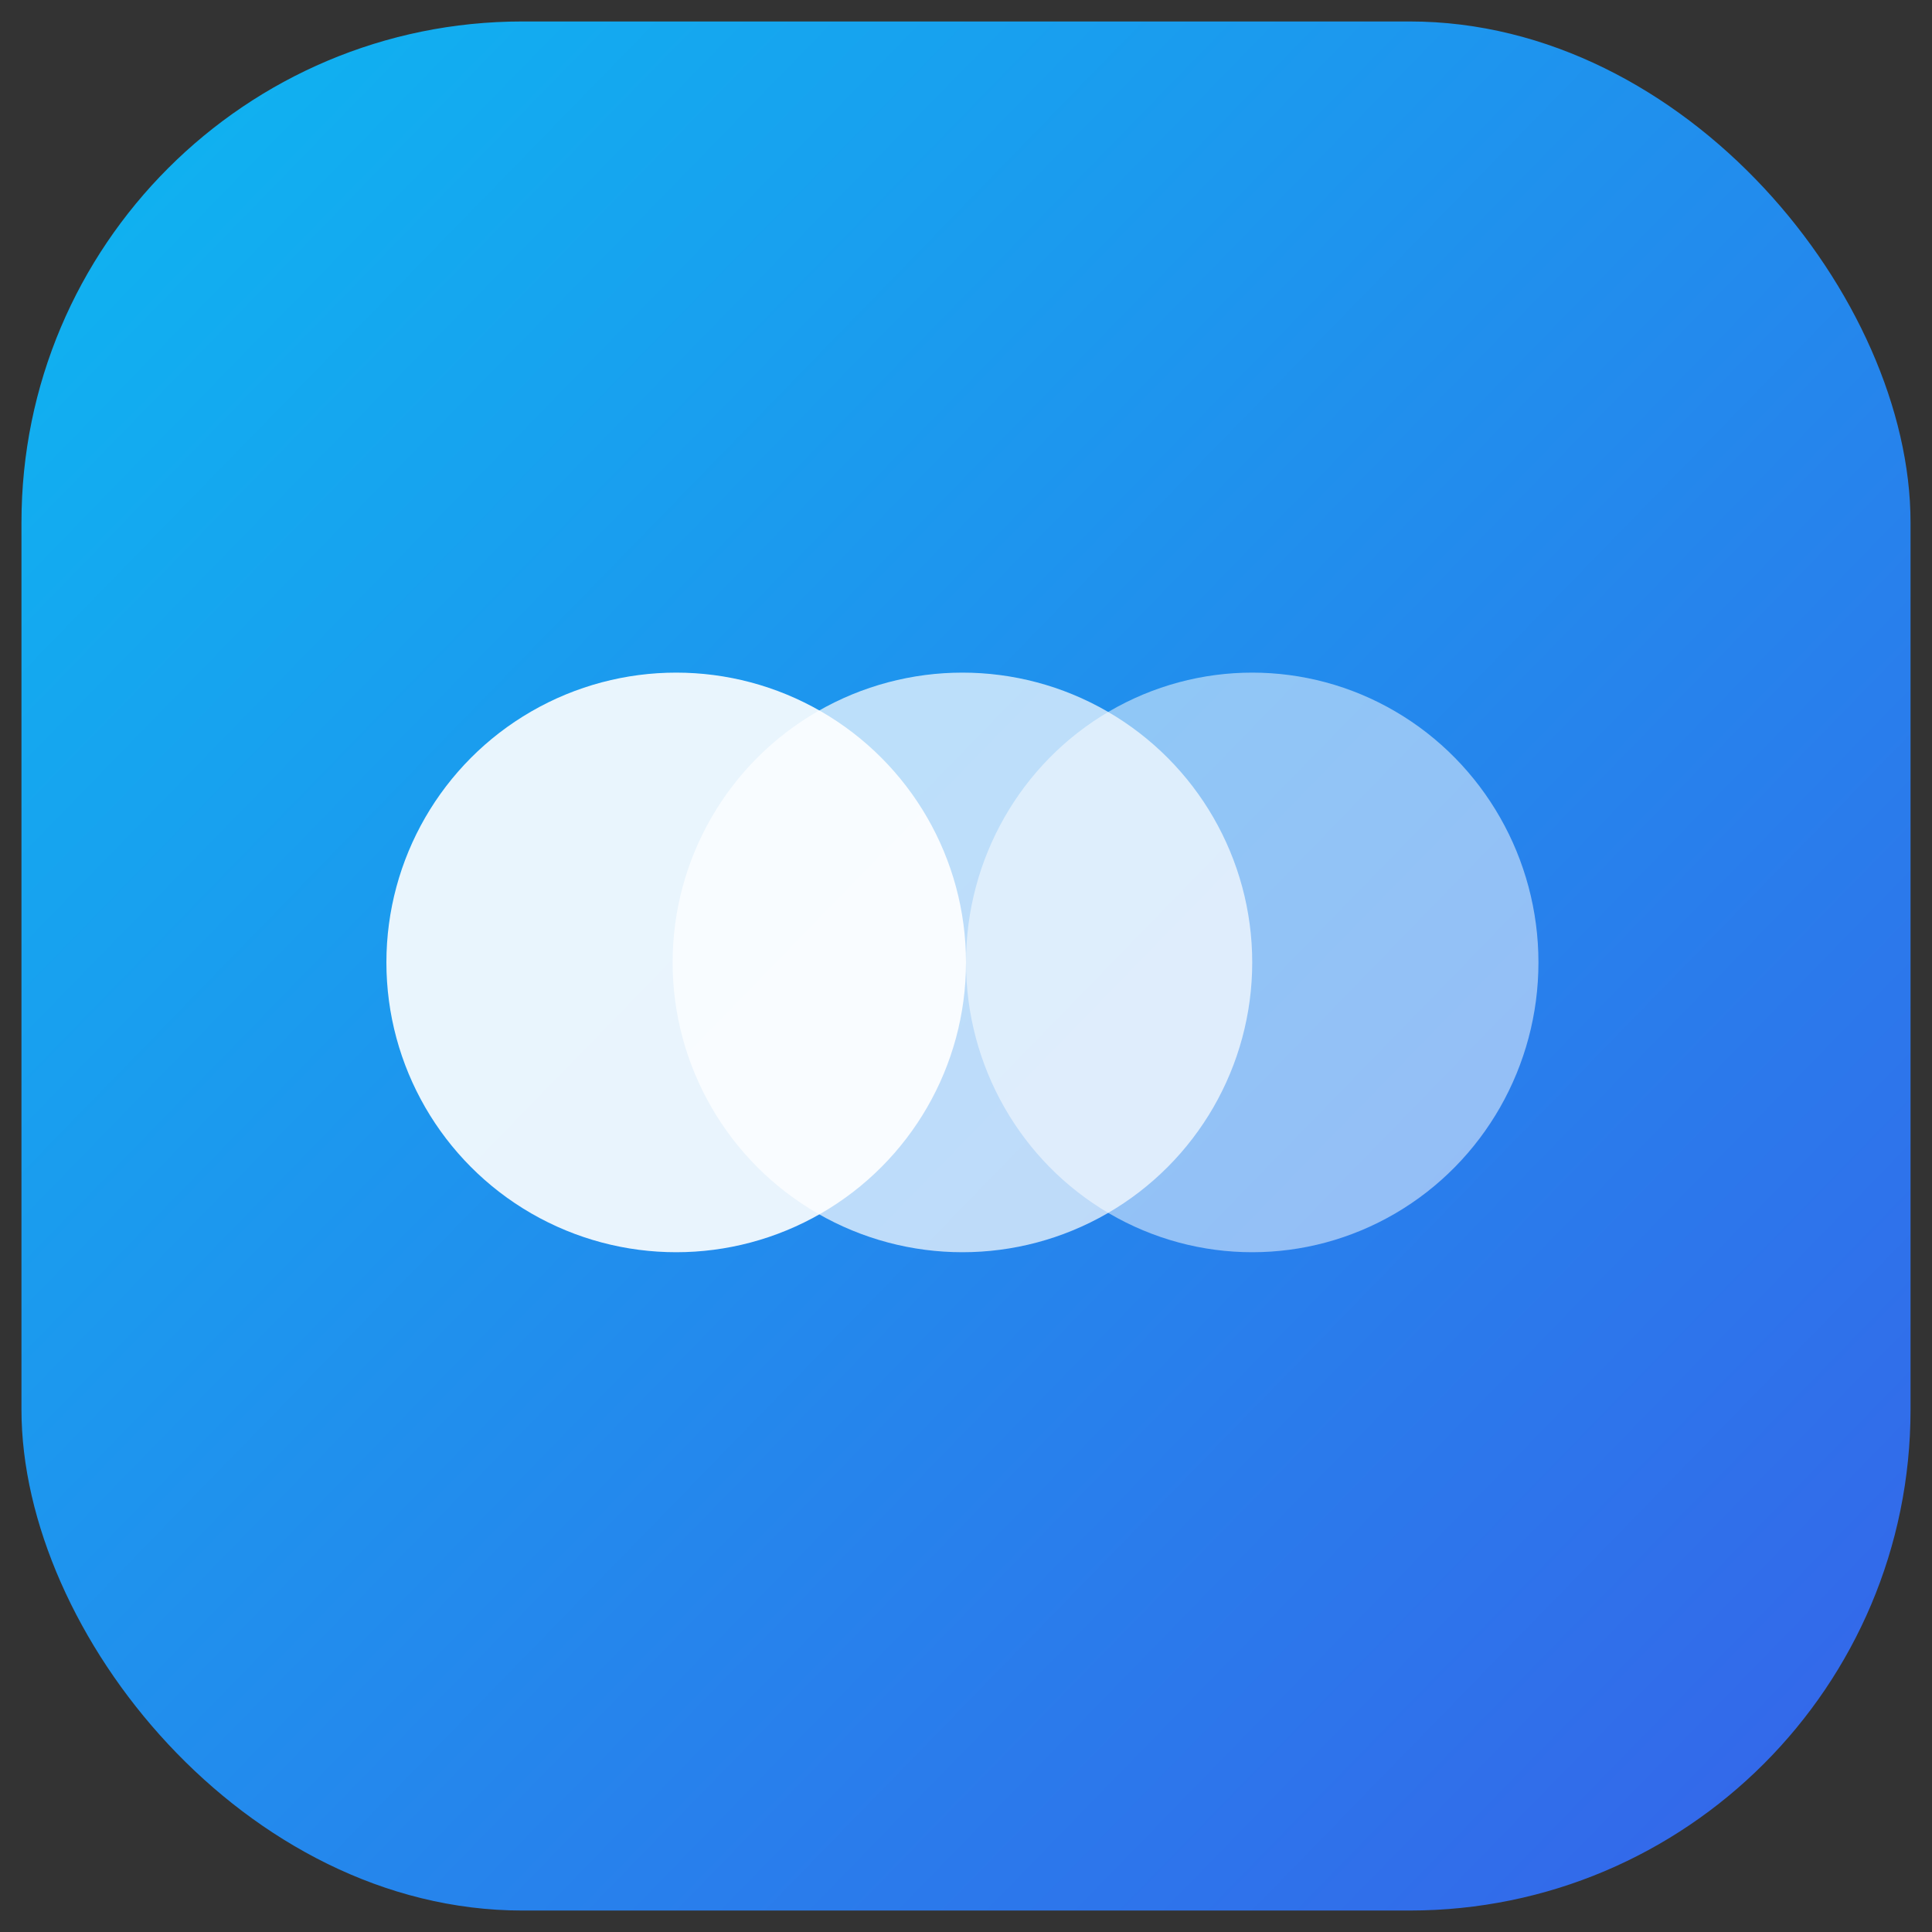
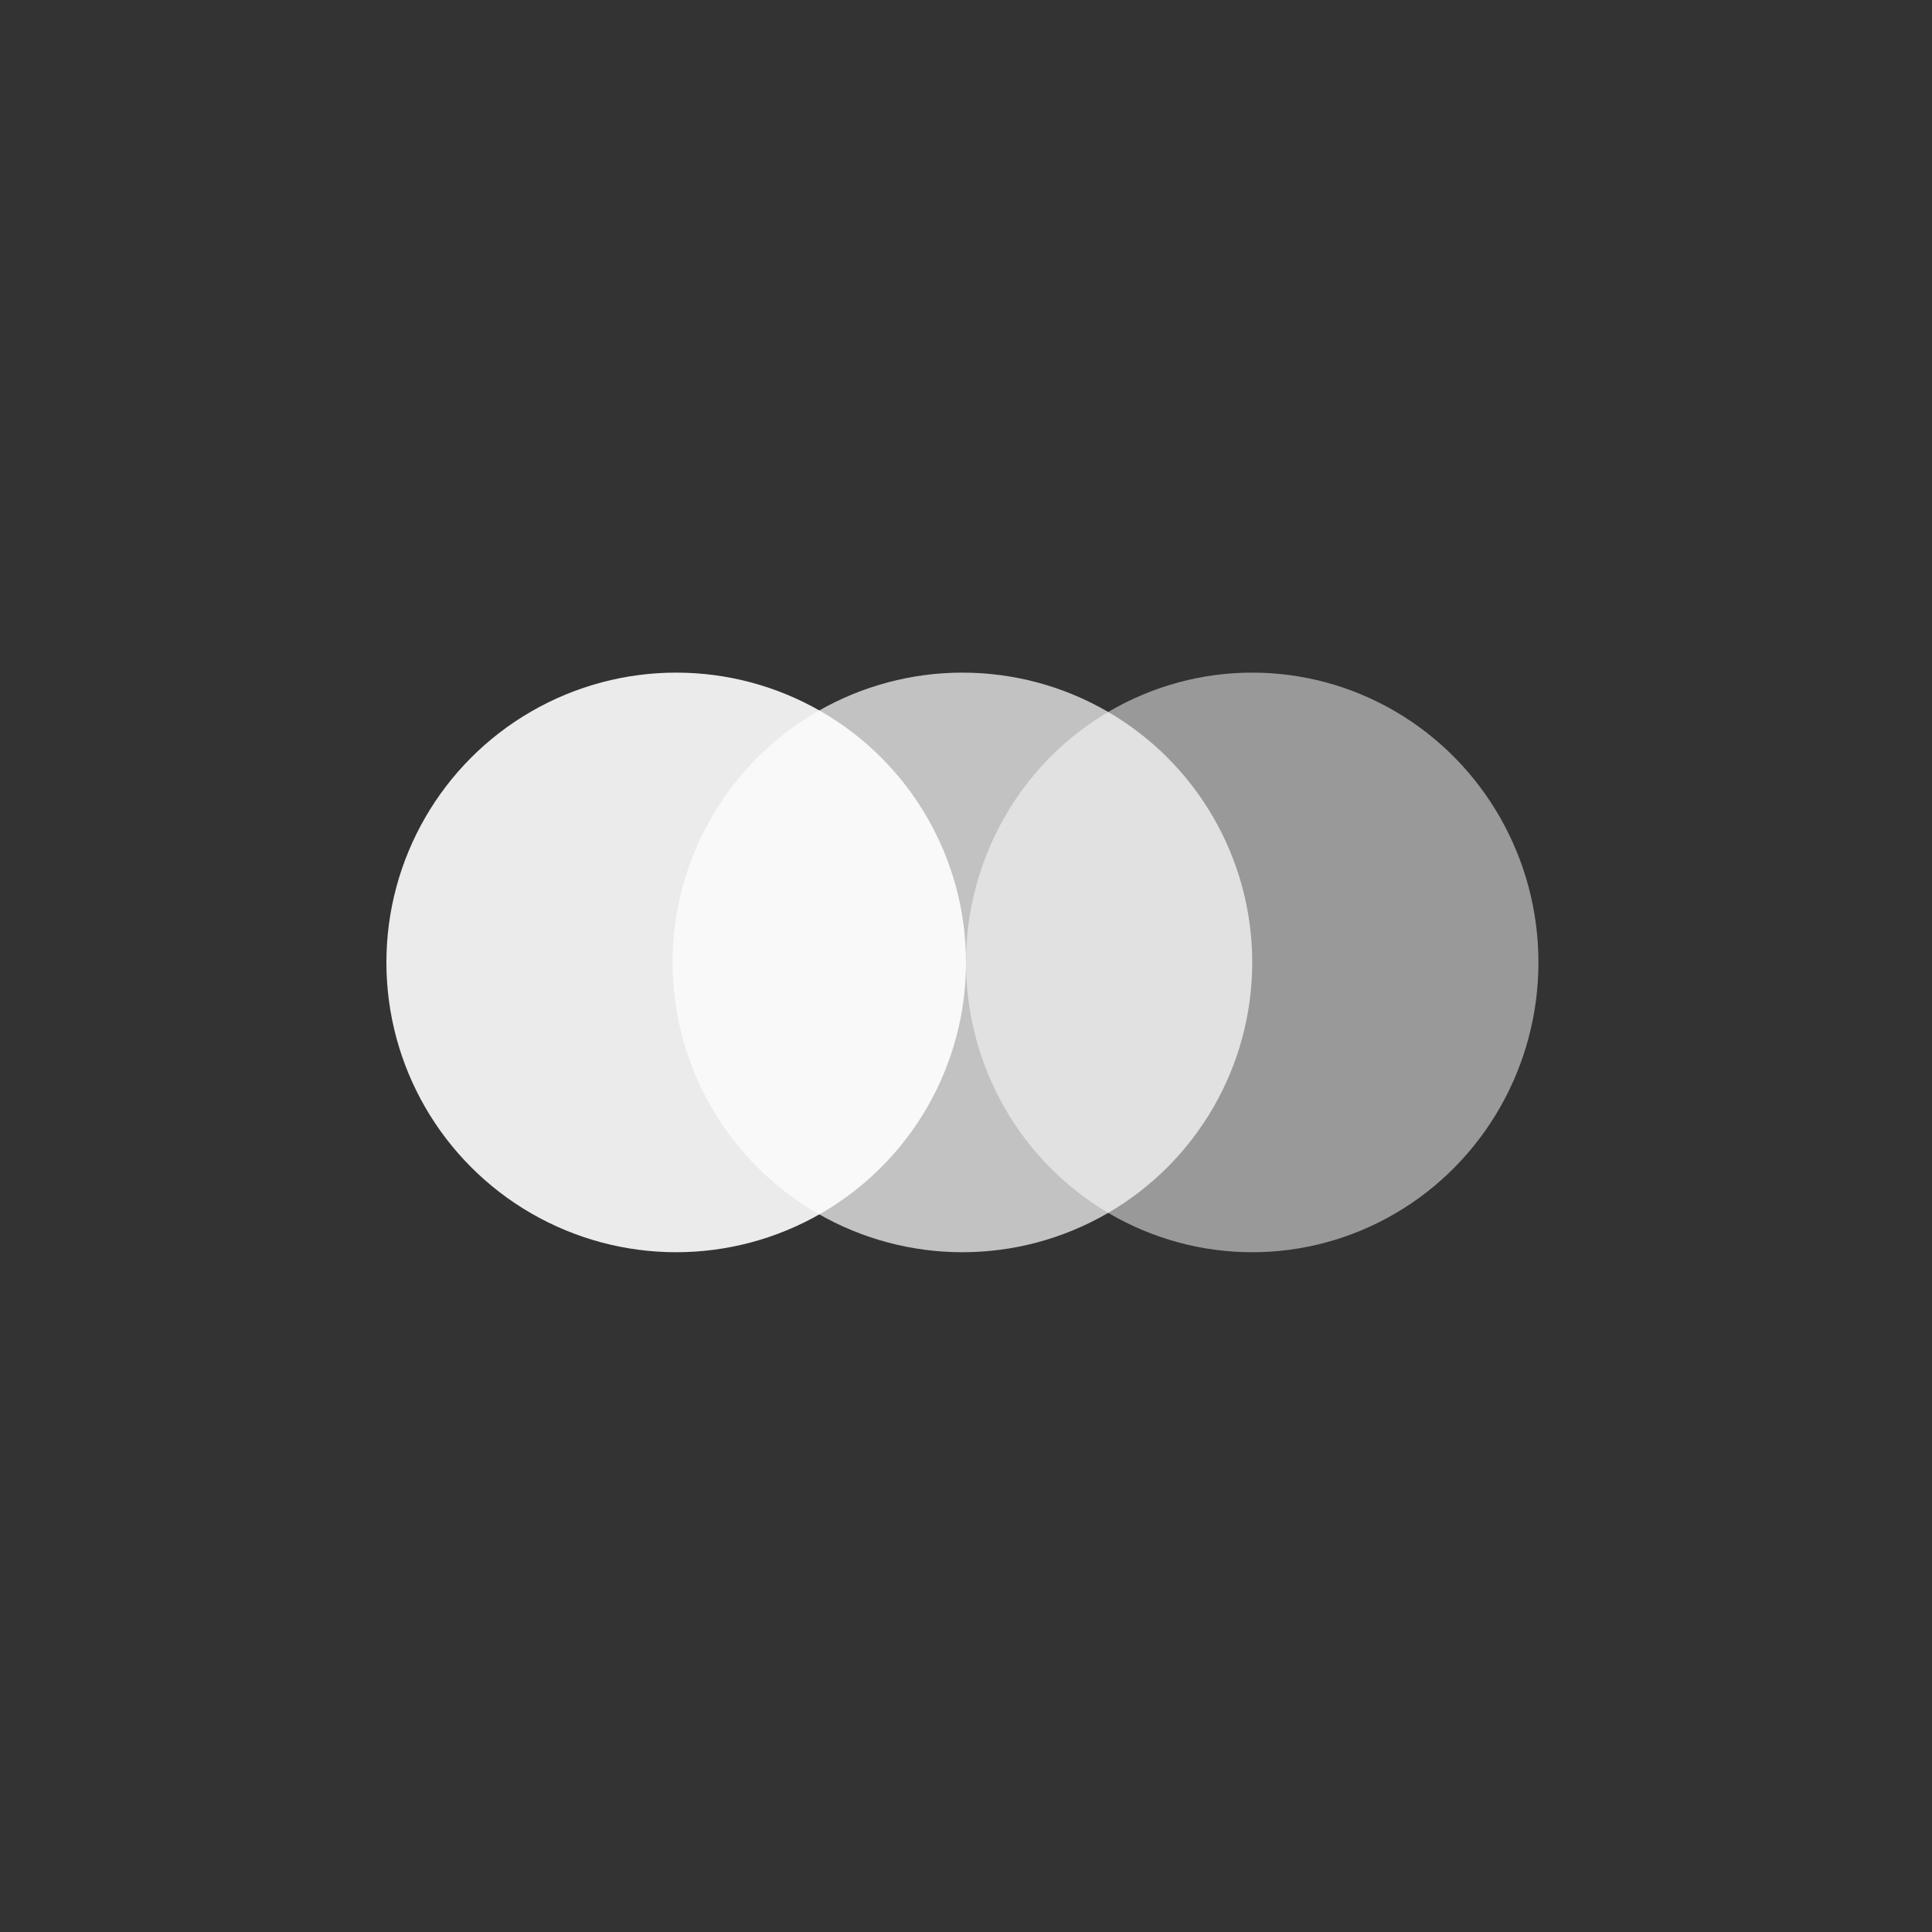
<svg xmlns="http://www.w3.org/2000/svg" width="270" height="270" viewBox="0 0 270 270" fill="none">
  <rect x="0" y="0" width="270" height="270" fill="#333333" stroke="none" />
-   <rect x="3" y="3" width="264" height="264" rx="70" fill="url(#paint0_linear_3886_2)" />
  <ellipse cx="175" cy="134.5" rx="40" ry="40.5" fill="white" fill-opacity="0.5" />
  <circle cx="134.5" cy="134.5" r="40.5" fill="white" fill-opacity="0.7" />
  <circle cx="94.5" cy="134.5" r="40.5" fill="white" fill-opacity="0.9" />
  <defs>
    <linearGradient id="paint0_linear_3886_2" x1="-2.475" y1="-5.212" x2="277.037" y2="267" gradientUnits="userSpaceOnUse">
      <stop stop-color="#0CB9F1" />
      <stop offset="1" stop-color="#3761E9" />
    </linearGradient>
  </defs>
</svg>